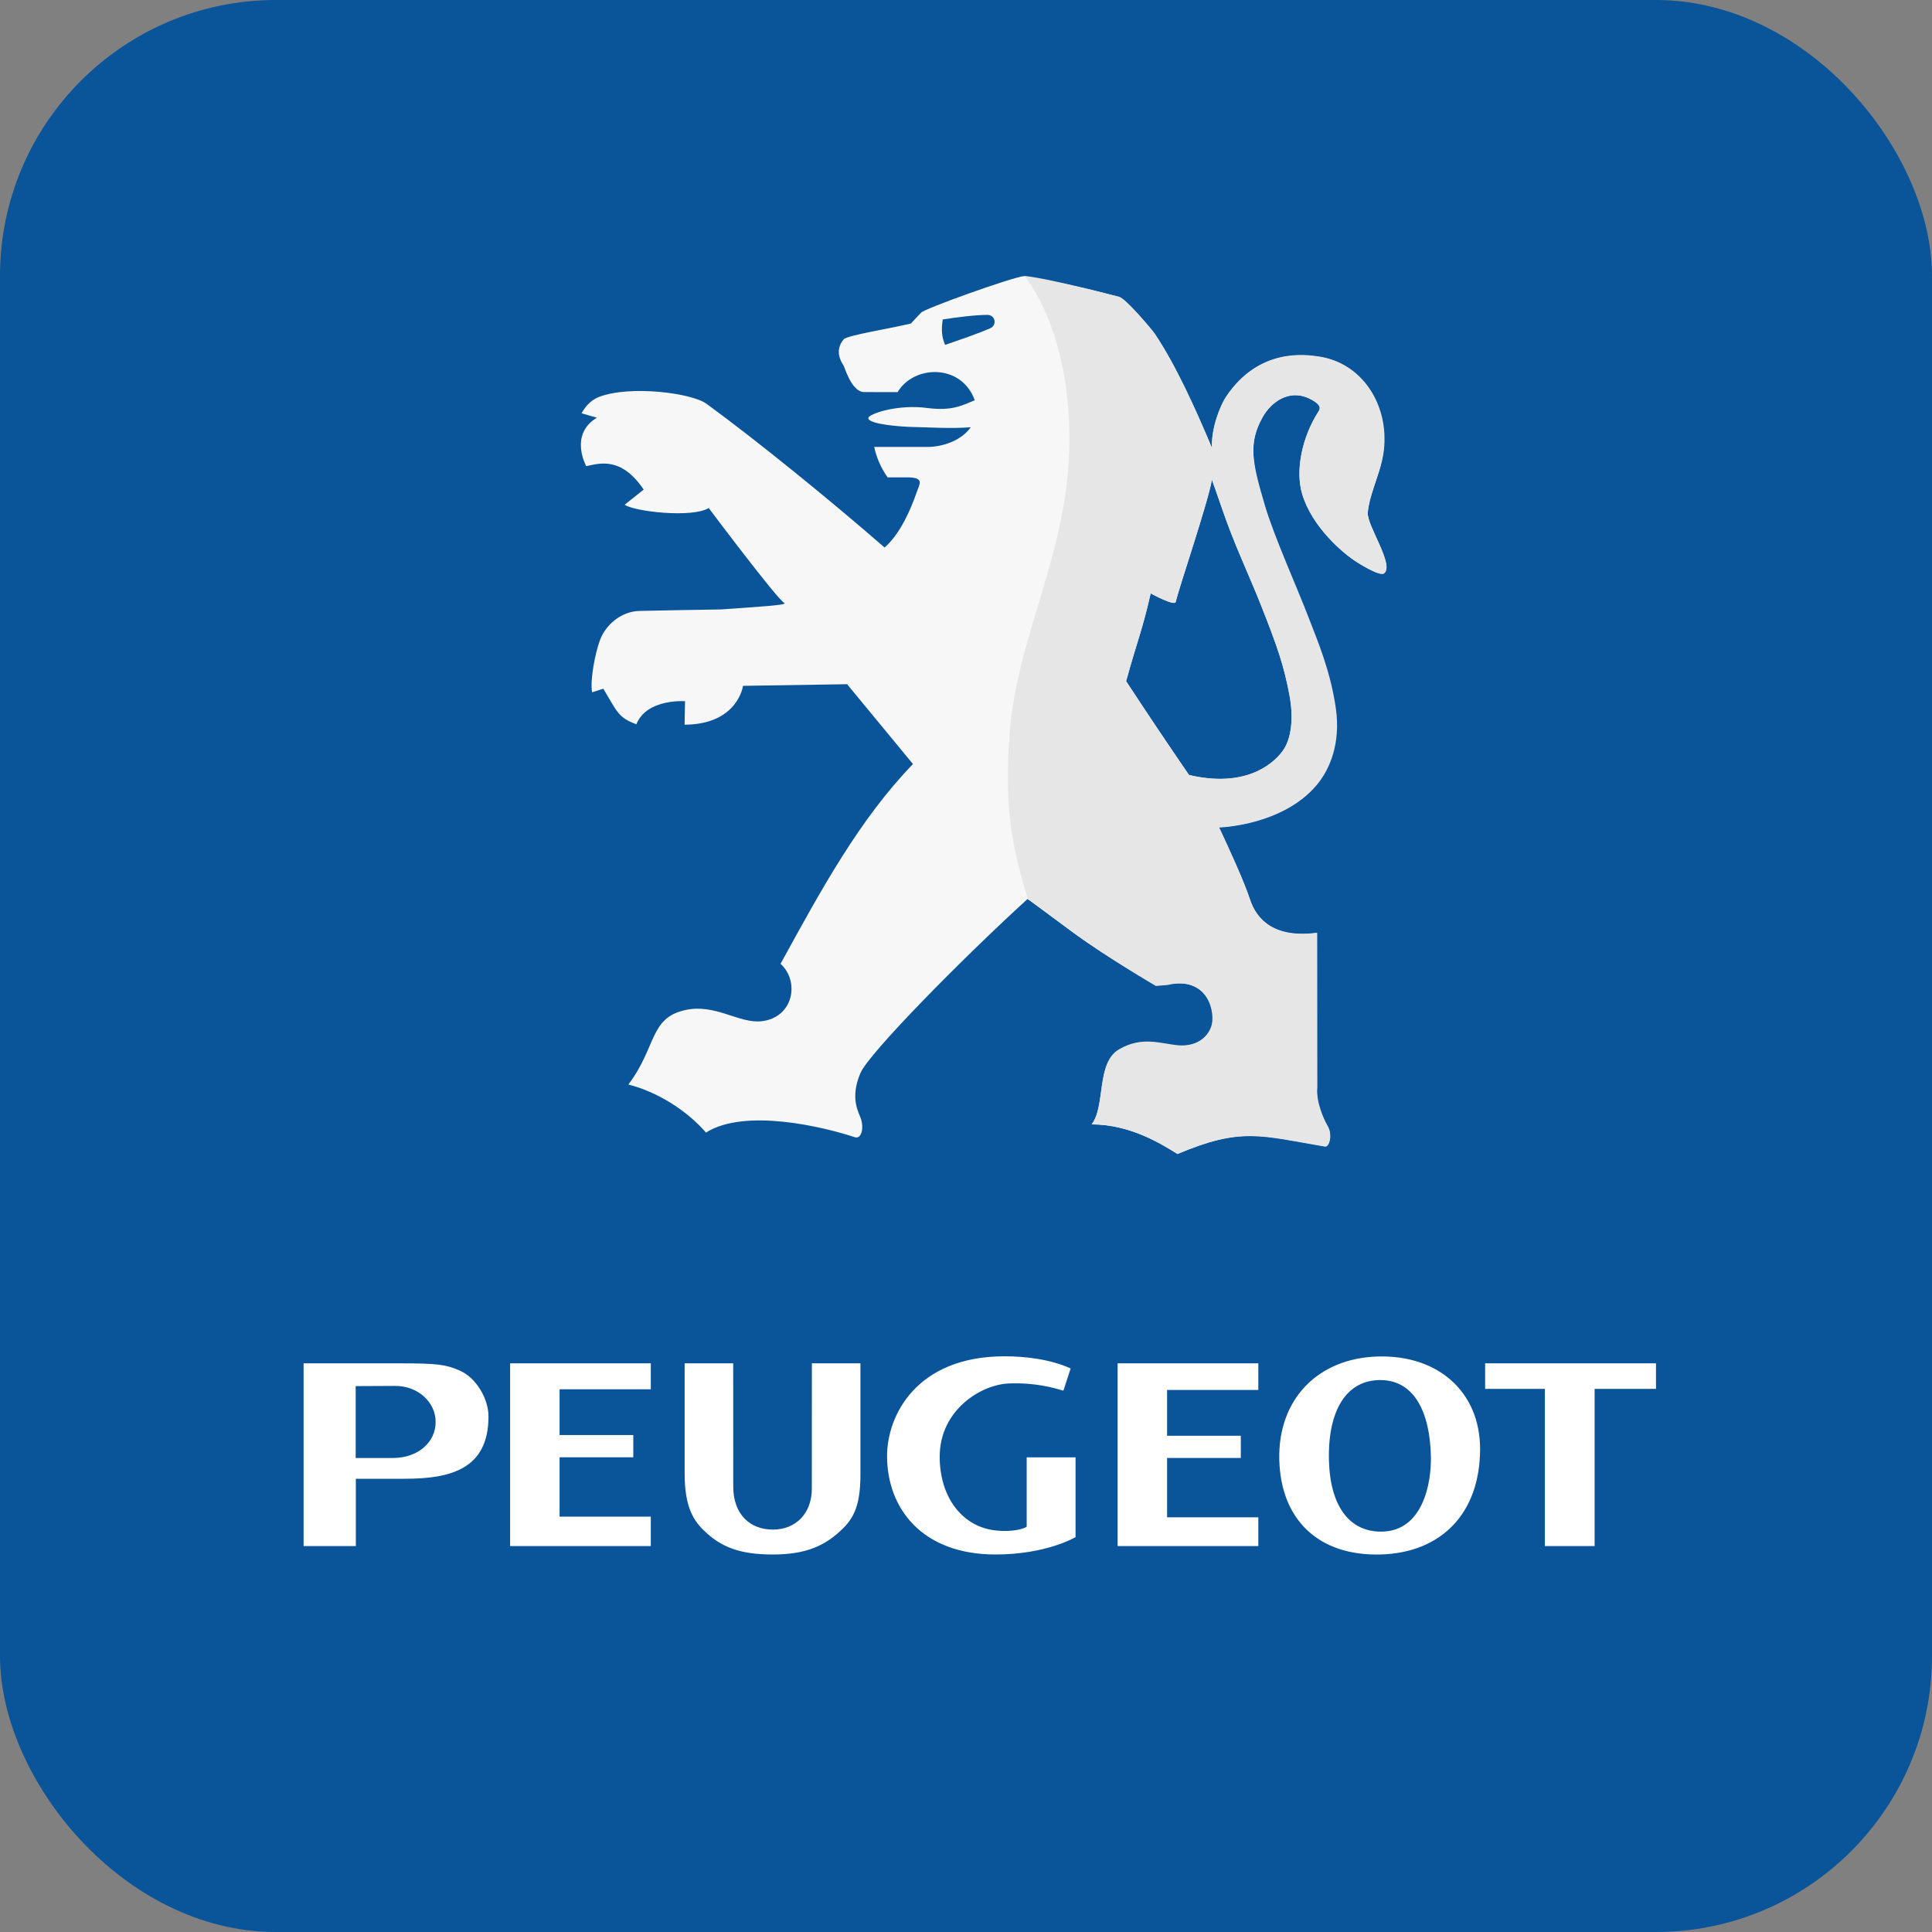
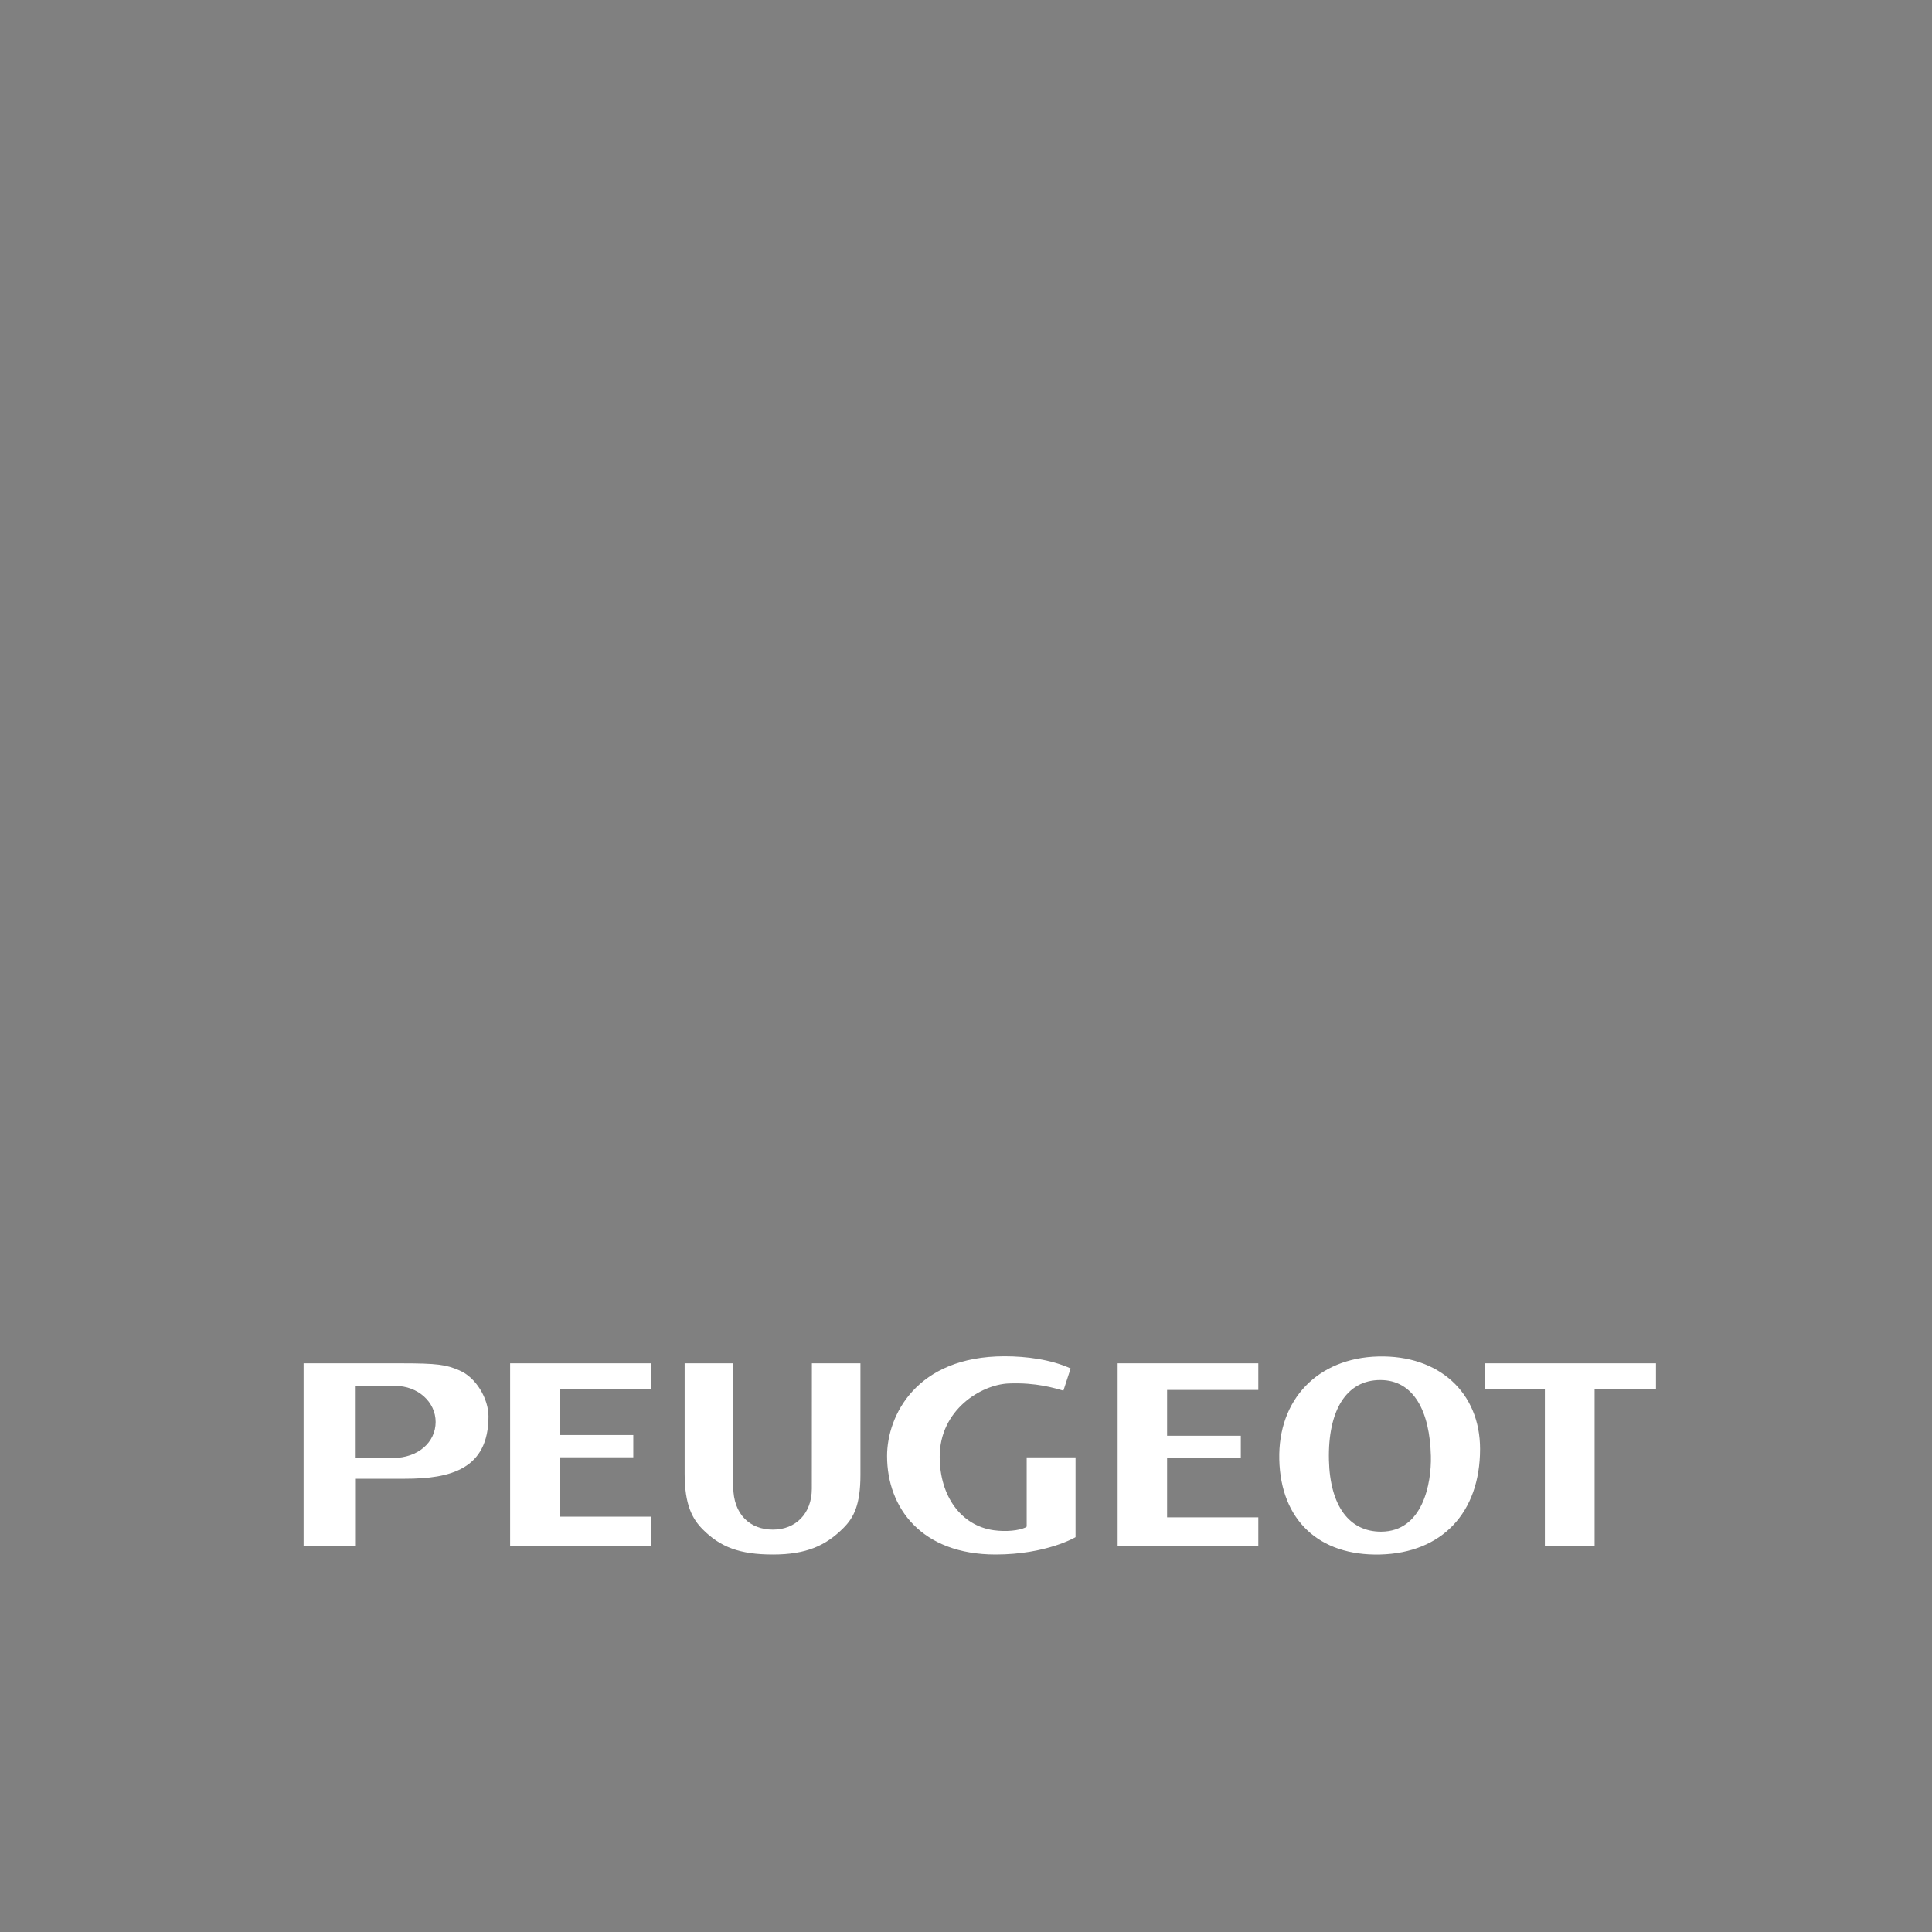
<svg xmlns="http://www.w3.org/2000/svg" width="70" height="70" viewBox="0 0 70 70" fill="none">
  <rect x="0" y="0" width="70" height="70" fill="#808080" stroke="none" />
-   <rect width="70" height="70" rx="10" fill="#0A549A" />
-   <path fill-rule="evenodd" clip-rule="evenodd" d="M49.555 18.569C49.578 18.277 49.659 18.013 49.757 17.707C49.865 17.354 50.064 16.855 50.124 16.331C50.315 14.671 49.351 13.142 47.747 12.922C47.32 12.866 45.62 12.597 44.428 14.375C44.203 14.71 43.877 15.578 43.912 16.241C43.327 14.847 42.61 13.264 41.828 12.093C41.659 11.863 40.781 10.83 40.541 10.76C39.444 10.468 38.139 10.167 37.096 10.004C36.67 10.048 33.473 11.187 33.371 11.331C33.371 11.331 33.004 11.714 33.004 11.721C32.245 11.908 30.68 12.149 30.566 12.296C30.23 12.706 30.463 13.089 30.571 13.258C30.607 13.32 30.86 14.206 31.312 14.206L32.523 14.207C33.112 13.215 34.837 13.168 35.318 14.502C34.865 14.688 34.504 14.895 33.614 14.785C32.533 14.632 31.455 14.999 31.461 15.149C31.469 15.384 32.732 15.465 33.058 15.47C33.614 15.48 34.448 15.538 35.172 15.48C34.812 15.994 34.099 16.193 33.611 16.193H31.674C31.759 16.59 31.925 16.965 32.16 17.296H32.956C33.486 17.328 33.321 17.523 33.209 17.848C33.005 18.435 32.633 19.324 32.051 19.838C30.088 18.13 27.457 15.988 25.6 14.631C25.057 14.234 22.827 13.954 21.707 14.38C21.385 14.503 21.185 14.763 21.072 14.975L21.627 15.134C20.608 15.746 21.24 16.89 21.24 16.89C21.734 16.786 22.511 16.537 23.322 17.739L22.633 18.287C22.983 18.535 25.077 18.776 25.678 18.407C25.678 18.407 28.154 21.707 28.418 21.848C28.563 21.924 27.412 21.988 26.127 22.081C25.022 22.099 23.988 22.116 23.179 22.135C22.45 22.15 21.919 22.703 21.743 23.18C21.564 23.652 21.371 24.649 21.454 25.083L21.859 24.953C22.37 25.803 22.394 25.994 23.057 26.243C23.427 25.304 24.82 25.406 24.82 25.406L24.804 26.257C26.737 26.248 26.921 24.849 26.921 24.849L30.692 24.79L33.078 27.682C31.12 29.715 29.756 32.233 28.281 34.92C28.99 35.566 28.745 36.882 27.579 37.003C26.782 37.087 25.904 36.356 24.834 36.595C23.527 36.878 23.798 37.927 22.767 39.295C23.797 39.553 24.873 40.219 25.579 41.035C26.992 40.139 29.853 40.831 30.972 41.204C31.222 41.284 31.325 40.833 31.162 40.454C31.03 40.146 30.84 39.663 31.177 38.876C31.478 38.167 34.843 34.749 37.227 32.575C37.24 32.565 38.062 33.187 38.889 33.795C40.183 34.745 41.902 35.707 41.902 35.707L42.246 35.679C43.81 35.342 44.076 36.723 43.903 37.191C43.73 37.653 43.267 37.932 42.702 37.894C42.076 37.843 41.385 37.545 40.549 38.035C39.706 38.507 40.066 40.078 39.555 40.74C40.97 40.74 42.107 41.465 42.661 41.81C44.973 40.834 45.649 41.132 47.99 41.529C48.152 41.561 48.282 41.106 48.102 40.846C47.933 40.6 47.674 39.948 47.72 39.411V33.804C46.228 34.003 45.541 33.381 45.282 32.575C45.089 31.977 44.524 30.749 44.155 29.971C44.155 29.971 46.459 29.912 47.702 28.416C48.168 27.86 48.565 26.725 48.351 25.664C48.055 24.188 47.862 23.694 47.346 22.409C46.914 21.334 46.117 19.375 45.789 18.257C45.322 16.68 45.254 15.975 45.747 15.103C46.048 14.573 46.699 14.076 47.442 14.439C47.929 14.678 47.822 14.814 47.775 14.903C47.172 15.835 46.928 17.044 47.181 17.896C47.535 19.084 48.659 20.047 49.149 20.357C49.149 20.357 49.972 20.891 50.137 20.769C50.531 20.47 49.515 19.038 49.555 18.569ZM35.875 11.896C35.496 12.063 34.805 12.304 34.241 12.496C34.115 12.188 34.103 11.938 34.157 11.575C34.632 11.501 35.324 11.409 35.774 11.409C36.061 11.409 36.139 11.774 35.875 11.896ZM45.687 21.923C46.3 23.47 46.521 24.133 46.719 25.182C46.878 26.022 46.792 26.783 46.467 27.224C46.081 27.741 45.065 28.55 43.078 28.083L43.079 28.078C42.308 26.953 41.548 25.82 40.799 24.679C41.197 23.228 41.377 22.875 41.689 21.497C41.689 21.497 42.559 21.972 42.598 21.804C42.744 21.19 43.737 18.306 43.91 17.377C43.91 17.377 44.062 17.79 44.264 18.386C44.711 19.707 45.237 20.785 45.687 21.923Z" fill="#F7F7F7" />
-   <path fill-rule="evenodd" clip-rule="evenodd" d="M45.689 21.932C46.301 23.477 46.522 24.139 46.72 25.187C46.874 26.014 46.795 26.775 46.466 27.216C46.083 27.73 45.067 28.545 43.079 28.077L43.08 28.079C42.308 26.956 41.549 25.823 40.803 24.683C41.198 23.237 41.378 22.883 41.693 21.502C41.693 21.502 42.56 21.979 42.6 21.811C42.746 21.201 43.737 18.317 43.911 17.388C43.911 17.388 44.061 17.8 44.266 18.398C44.714 19.719 45.239 20.795 45.689 21.932ZM38.748 15.92C38.748 20.007 36.822 23.023 36.574 26.662C36.414 28.991 36.572 30.437 37.245 32.574C37.245 32.574 38.064 33.181 38.892 33.789C40.184 34.739 41.881 35.724 41.881 35.724L42.321 35.684C43.796 35.345 44.055 36.74 43.881 37.205C43.707 37.67 43.269 37.914 42.704 37.874C42.08 37.822 41.389 37.527 40.554 38.014C39.711 38.486 40.064 40.077 39.551 40.736C40.965 40.736 42.11 41.47 42.663 41.812C44.973 40.838 45.667 41.148 48.007 41.544C48.17 41.574 48.289 41.106 48.106 40.796C47.954 40.54 47.685 39.919 47.724 39.417L47.718 33.794C46.227 33.991 45.542 33.371 45.284 32.568C45.091 31.97 44.543 30.761 44.175 29.981C44.175 29.981 46.477 29.922 47.718 28.43C48.182 27.869 48.575 26.95 48.404 25.691C48.215 24.318 47.715 23.161 47.417 22.384C47.005 21.305 46.161 19.435 45.833 18.321C45.366 16.745 45.22 16.075 45.748 15.119C46.042 14.586 46.699 14.082 47.441 14.444C47.926 14.685 47.819 14.822 47.774 14.91C47.171 15.841 46.927 17.049 47.18 17.901C47.531 19.09 48.654 20.048 49.147 20.358C49.147 20.358 49.984 20.904 50.149 20.778C50.542 20.478 49.52 19.041 49.559 18.576C49.583 18.282 49.661 18.018 49.758 17.712C49.866 17.361 50.08 16.839 50.141 16.314C50.33 14.656 49.346 13.127 47.744 12.91C47.319 12.851 45.619 12.588 44.428 14.363C44.205 14.695 43.876 15.507 43.914 16.23C43.33 14.838 42.622 13.254 41.84 12.085C41.671 11.857 40.793 10.823 40.553 10.754C39.572 10.495 37.644 10.031 37.113 10C37.112 9.999 38.748 11.836 38.748 15.92Z" fill="#E6E6E7" />
  <path fill-rule="evenodd" clip-rule="evenodd" d="M53.626 52.5C53.626 54.805 52.245 56.267 50.004 56.322C47.791 56.376 46.403 55.077 46.351 52.884C46.299 50.705 47.745 49.202 49.939 49.148C52.132 49.093 53.626 50.451 53.626 52.5ZM42.286 54.975H45.591V56.017H40.494V49.396H45.591V50.36H42.286V52.02H44.957V52.824H42.286V54.975ZM20.275 54.951H23.58V56.017H18.483V49.396H23.58V50.336H20.275V51.995H22.945V52.8H20.275V54.951H20.275ZM27.997 56.322H28.008C29.21 56.322 29.919 56.002 30.556 55.364C30.938 54.982 31.175 54.518 31.175 53.434V49.396H29.416C29.416 49.396 29.414 52.917 29.414 53.937C29.414 54.841 28.825 55.42 28.008 55.42H28C27.18 55.42 26.567 54.872 26.567 53.864C26.567 52.854 26.565 49.396 26.565 49.396H24.806V53.394C24.806 54.515 25.081 55.03 25.463 55.413C26.101 56.053 26.8 56.322 28 56.322H27.997ZM11 49.396H14.52C15.856 49.396 16.16 49.444 16.641 49.651C17.251 49.905 17.699 50.68 17.699 51.319C17.699 53.231 16.321 53.578 14.676 53.578H12.893V56.017H11V49.396H11ZM12.887 52.826H14.233C15.153 52.826 15.784 52.251 15.784 51.521C15.784 50.797 15.142 50.214 14.318 50.214L12.887 50.221V52.826ZM60 50.321H57.776V56.017H55.974V50.321H53.809V49.396H60V50.321ZM38.529 50.386L38.791 49.582C38.075 49.255 37.178 49.141 36.4 49.141C33.194 49.141 32.14 51.298 32.14 52.754C32.14 54.639 33.395 56.322 36.07 56.322C37.915 56.322 38.969 55.694 38.969 55.694V52.803H37.199L37.199 55.311C37.199 55.311 37.176 55.333 37.137 55.351C36.911 55.452 36.462 55.506 36.001 55.442C34.825 55.276 34.047 54.212 34.047 52.779C34.047 51.086 35.543 50.168 36.545 50.126C37.548 50.085 38.211 50.297 38.529 50.386ZM48.15 52.906C48.19 54.563 48.888 55.496 50.039 55.494C51.551 55.492 51.868 53.744 51.844 52.756C51.806 51.142 51.228 49.999 50.006 50.002C48.784 50.004 48.107 51.099 48.15 52.906Z" fill="white" />
</svg>